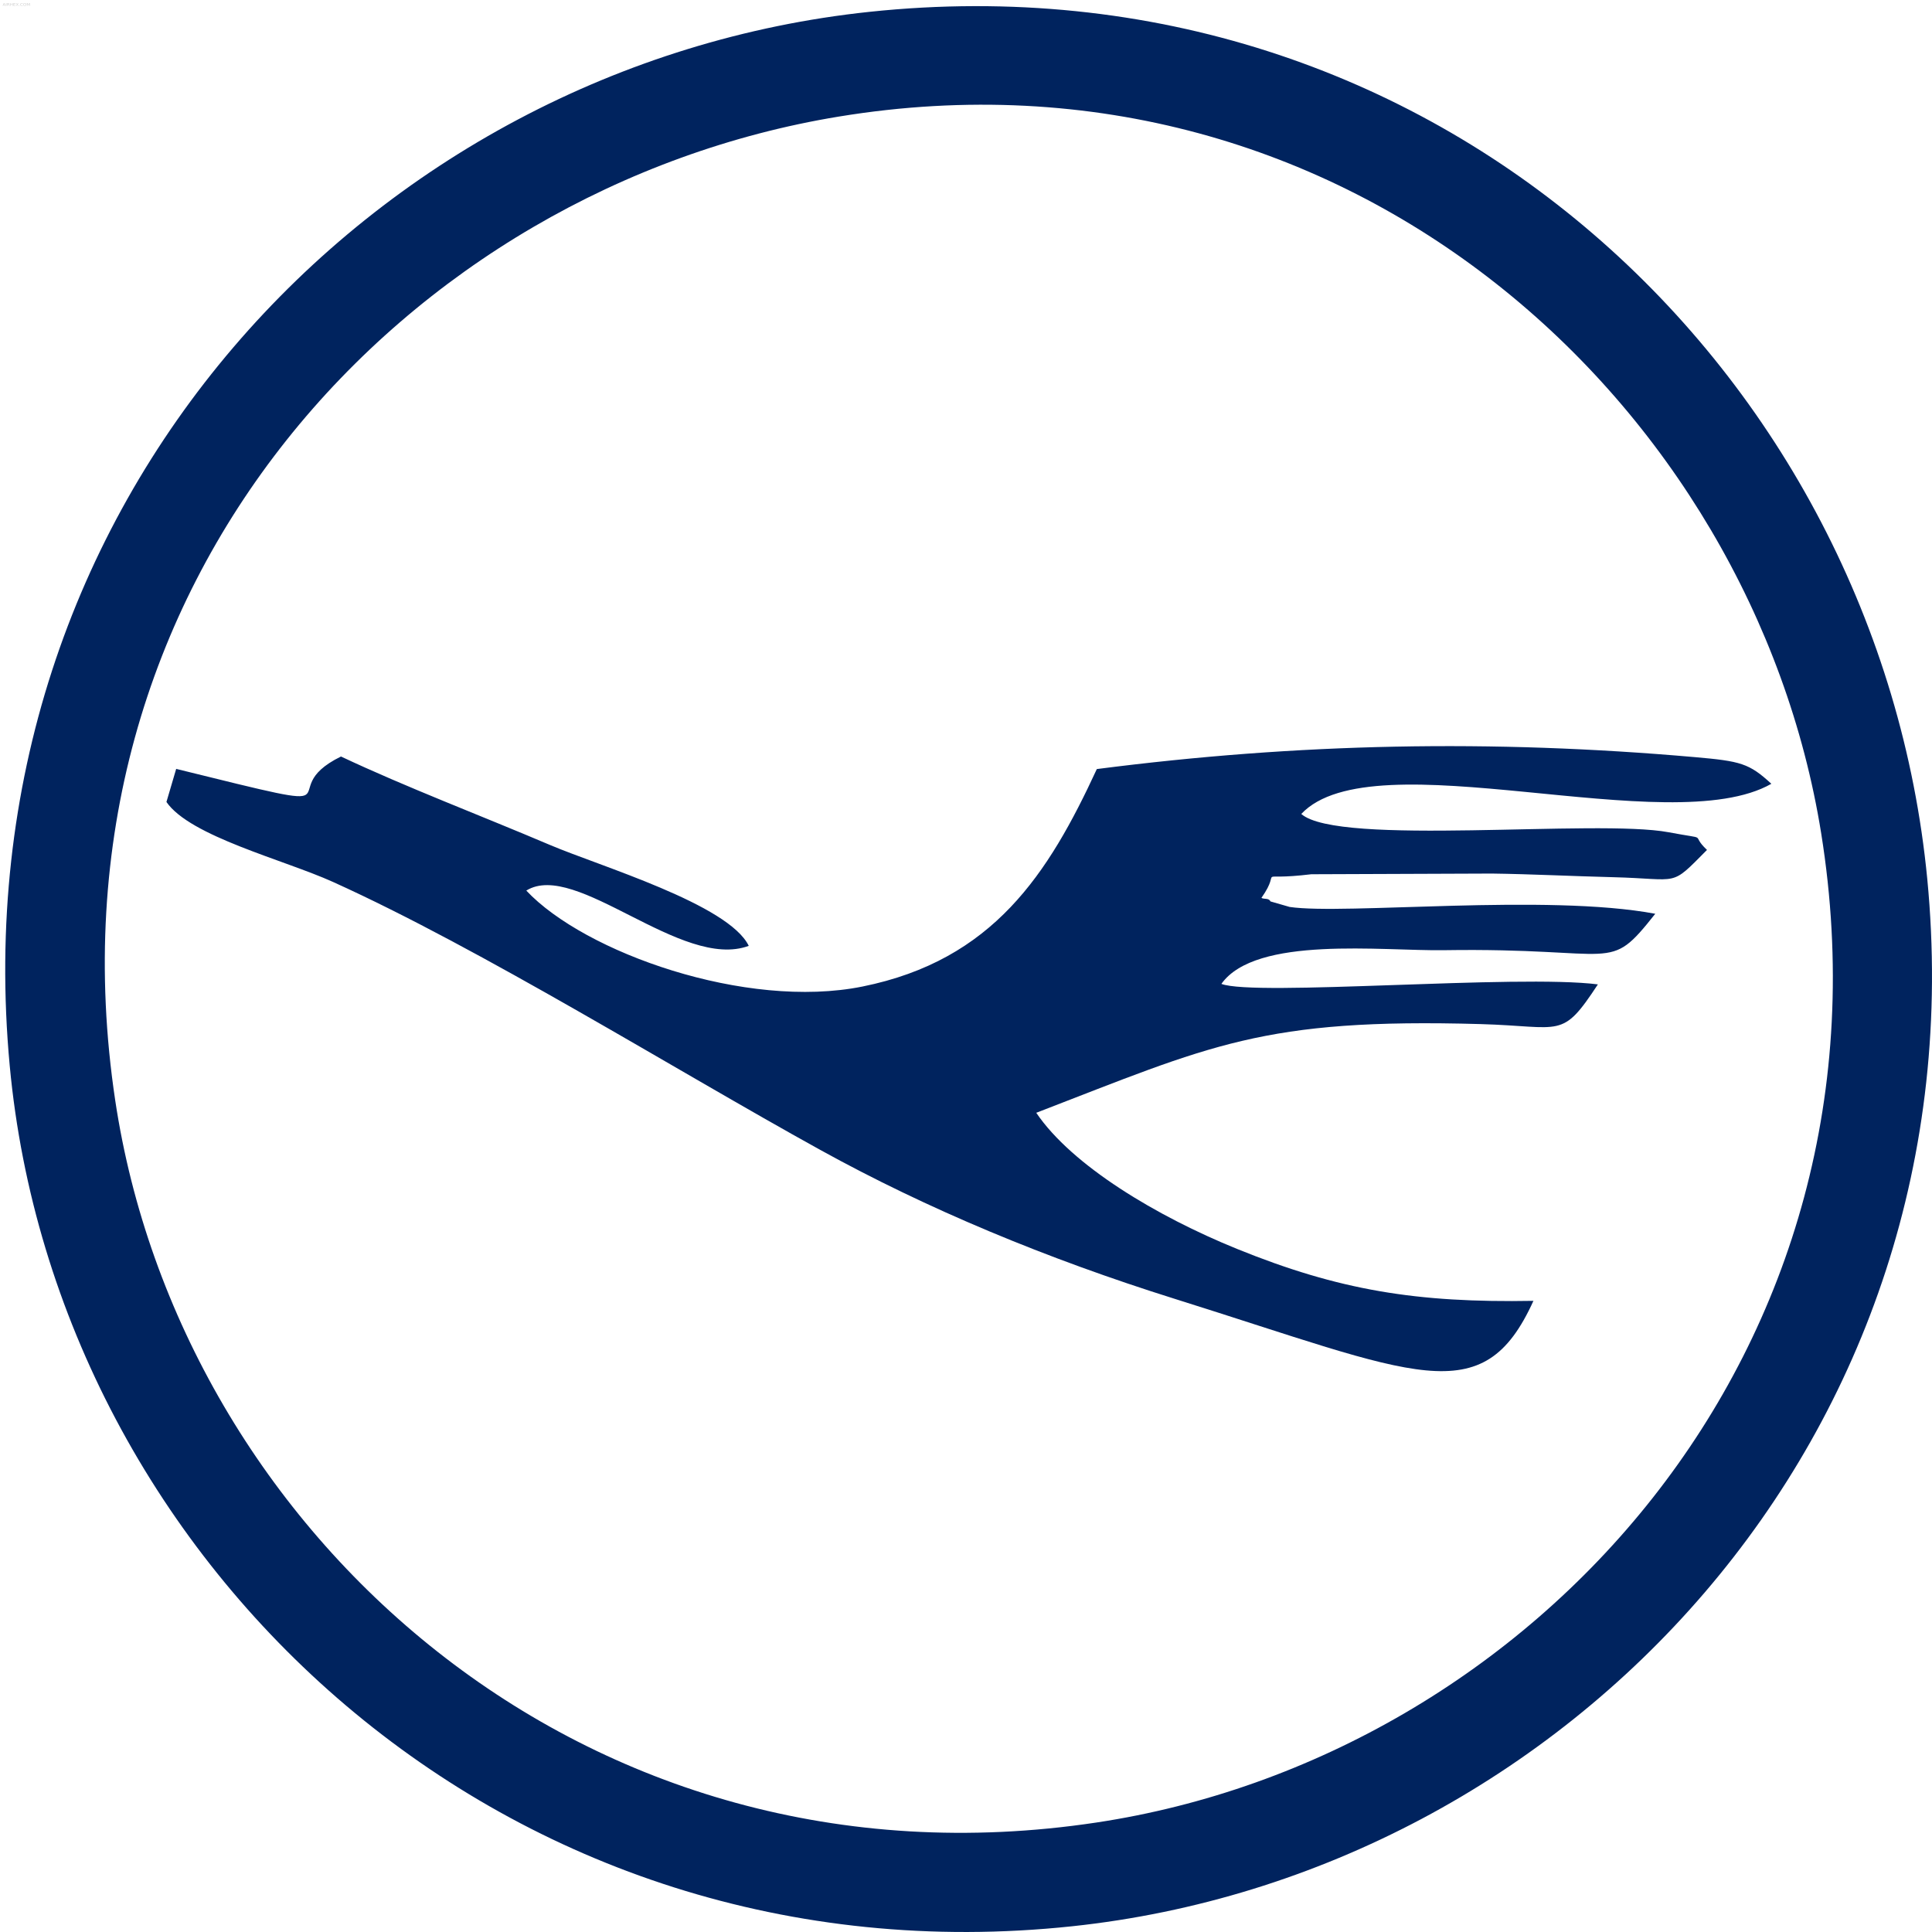
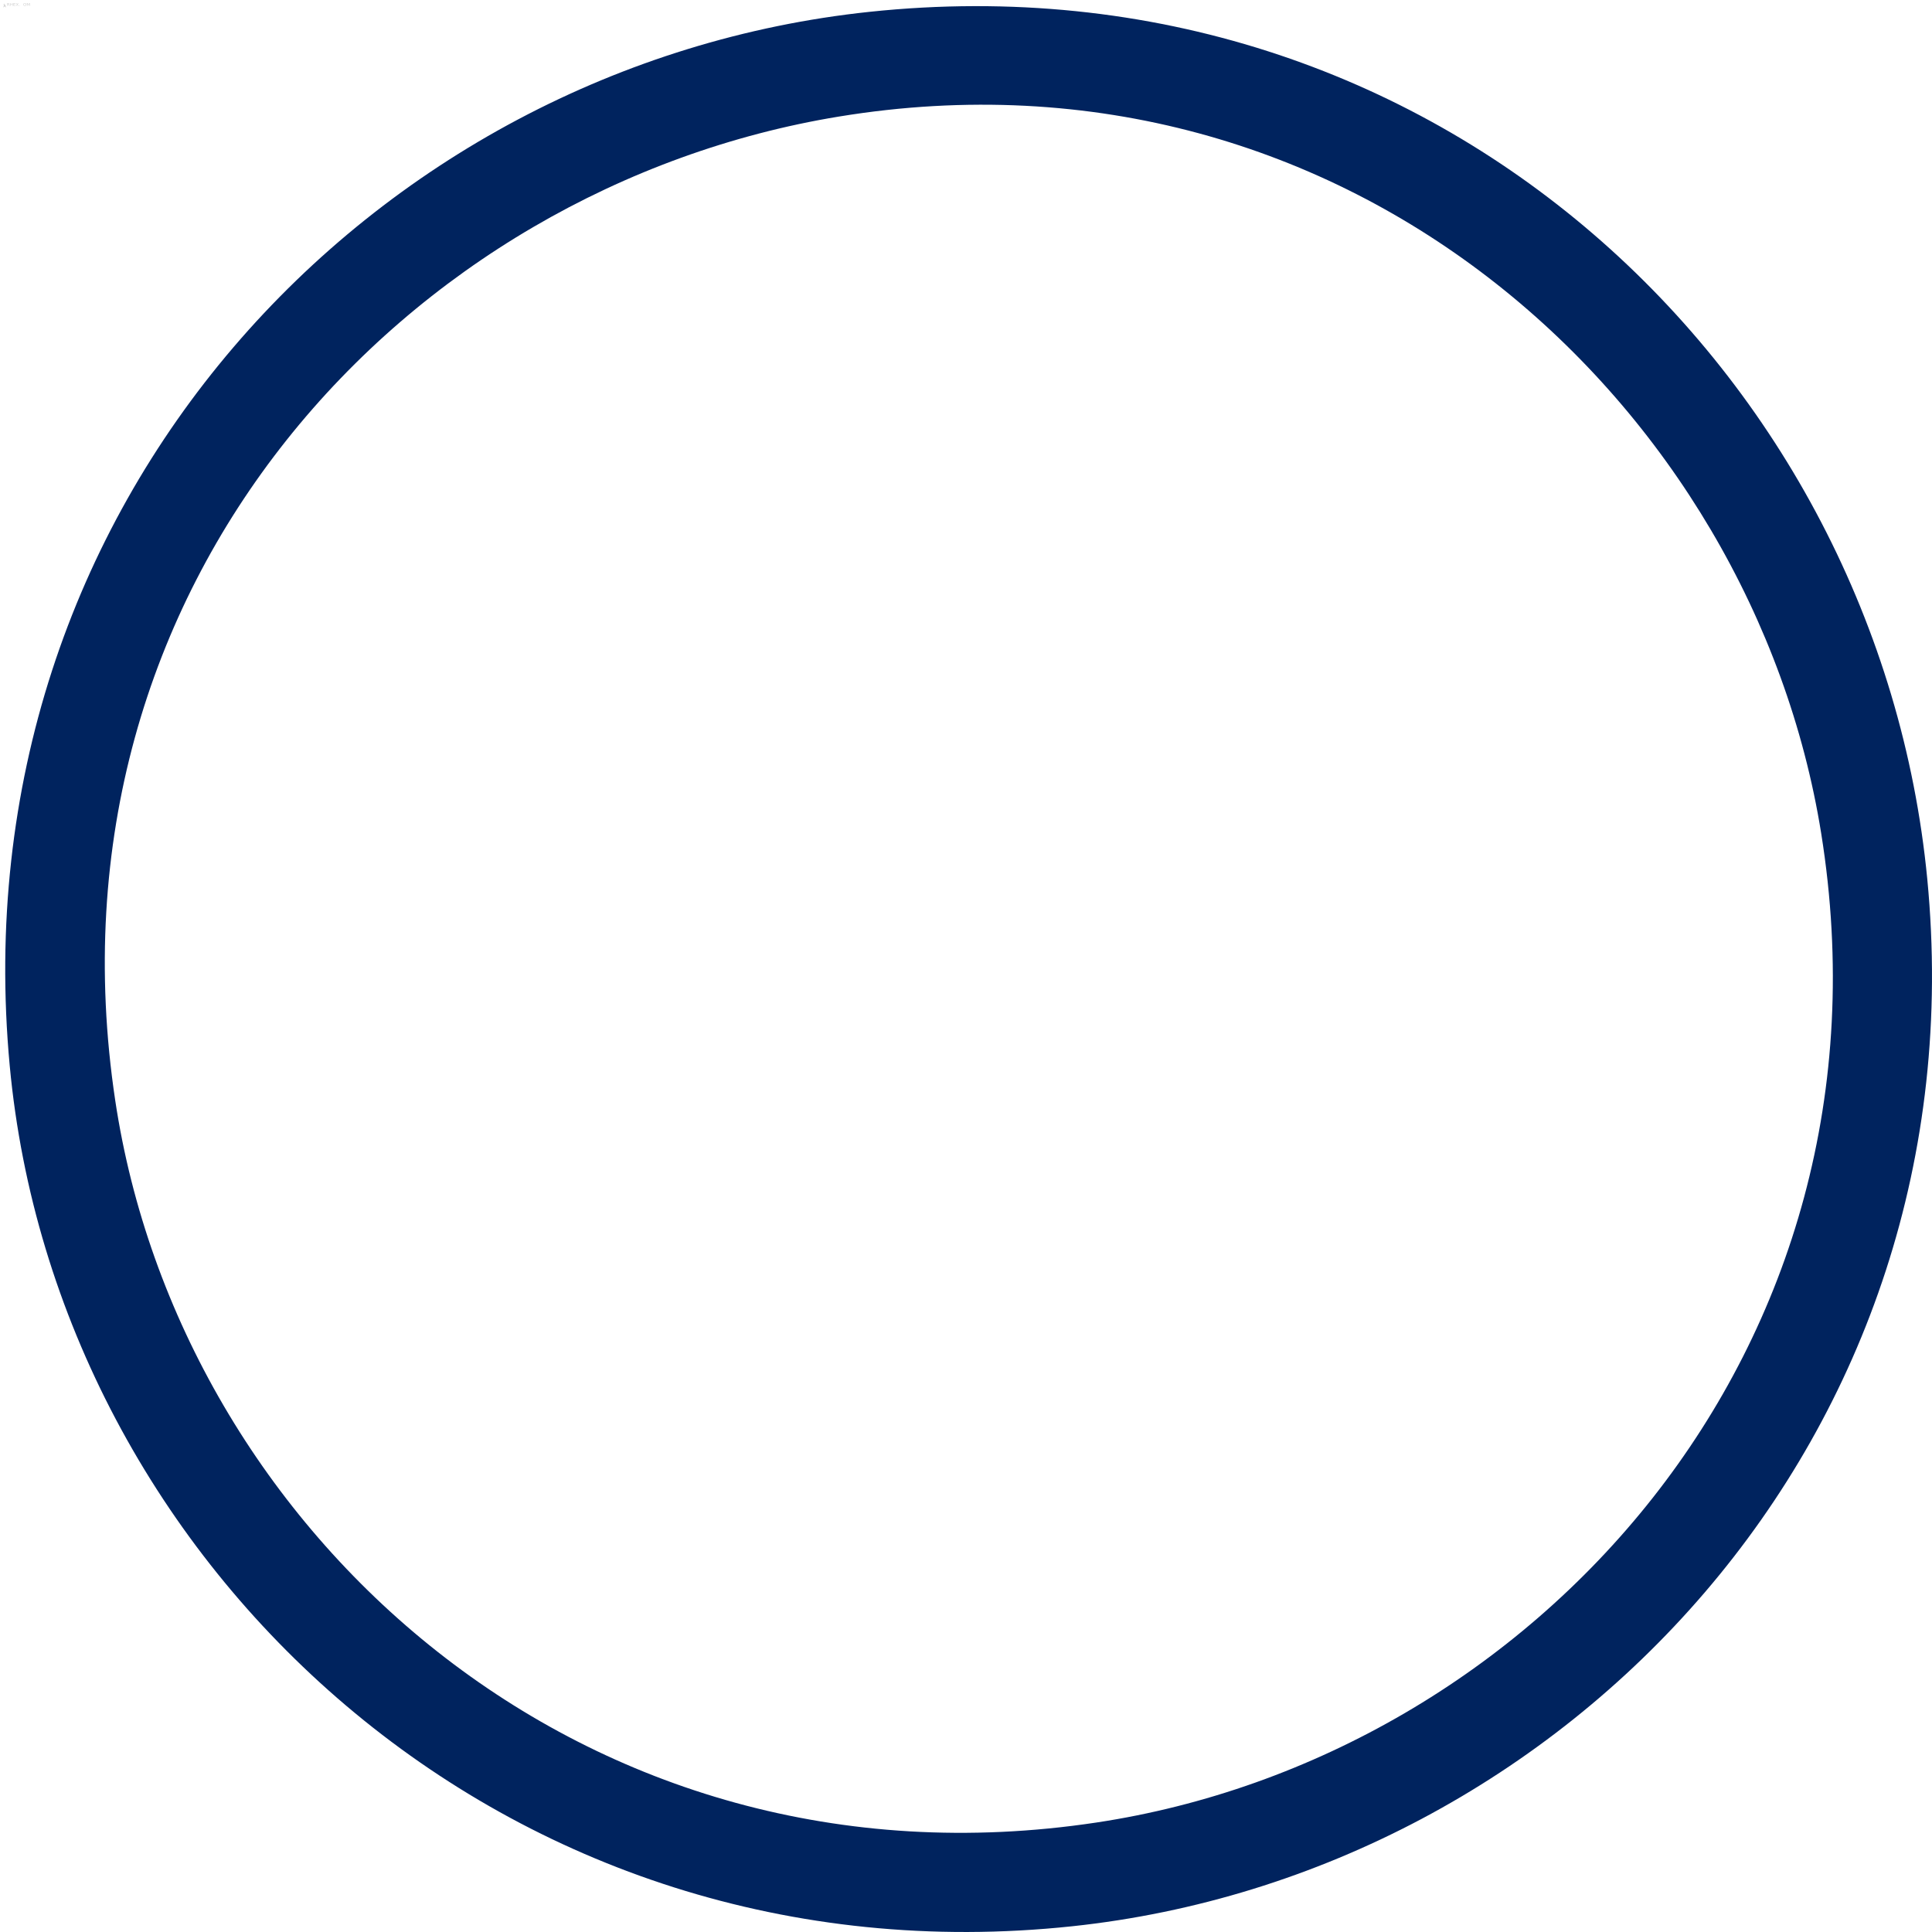
<svg xmlns="http://www.w3.org/2000/svg" xmlns:ns1="http://www.inkscape.org/namespaces/inkscape" xml:space="preserve" width="210mm" height="210mm" version="1.1" style="shape-rendering:geometricPrecision; text-rendering:geometricPrecision; image-rendering:optimizeQuality; fill-rule:evenodd; clip-rule:evenodd" viewBox="0 0 21000 21000">
  <defs>
    <style type="text/css">
    
     .fil0 {fill:#00235E}
    
   </style>
  </defs>
  <g id="Слой_x0020_1">
    <path class="fil0" d="M9118.63 1266.95c5562.04,-912.4 9933.97,3162.08 10676.72,7789.96 904.05,5632.91 -3156.24,10042.37 -7879.66,10753.42 -5575.98,839.4 -9960.17,-3172.05 -10663.1,-7848.15 -848.19,-5642.7 3186.24,-9927.54 7866.04,-10695.23zm-9012.89 10317.39c506.37,5426.28 5398.78,10006.76 11548.04,9353.34 5359.33,-569.43 9881.7,-5315.77 9294.82,-11383.85 -529.91,-5479 -5325.12,-10077.55 -11496.91,-9425.28 -5407.54,571.55 -9917.09,5335.09 -9345.95,11455.79z" />
-     <path class="fil0" d="M14144.38 8847.32c783.53,-833.82 4003.43,303.8 5109.5,-327.96 -241.51,-222.41 -333.1,-246.02 -832.42,-289.77 -2211.84,-193.81 -4306.82,-152.8 -6499.46,129.76 -526.51,1139.02 -1125.8,2077.03 -2547.86,2363.94 -1264.6,255.15 -3020.21,-368.67 -3653.56,-1043.07 538.88,-335.02 1687.81,871.5 2417.96,600.8 -218.2,-451.73 -1618.98,-866.11 -2161.89,-1097.24 -752.87,-320.46 -1565.71,-628.48 -2270.4,-960.91 -798.58,392.73 379.35,669.56 -1791.19,134.59l-105.85 359.52c257.25,374.25 1275.47,627.55 1809.18,868.8 1615.29,730.04 3711.57,2037.32 5297.74,2913.29 1158.31,639.71 2459.01,1181.85 3856.54,1619.94 2628.4,823.96 3341.89,1239.23 3895.04,20.62 -1271.22,22.91 -2114.53,-115.2 -3221.82,-564.6 -872.21,-354.01 -1793,-904.49 -2182.22,-1479.55 1900.14,-731.96 2459.94,-1031.59 4830.76,-964.12 889.9,25.3 877.63,171.02 1273.98,-431.56 -872.94,-111.36 -3729.48,134 -4092.4,-5.43 374.3,-526.84 1743.93,-355.9 2420.4,-366.28 1917.95,-29.45 1772.01,264.71 2295.64,-395.83 -1178.56,-221.56 -3379.24,14.15 -3973.81,-74.15l-208.85 -60.19c-17.99,-39.34 -67.79,-20.72 -98.23,-38.23 242.98,-344.22 -113.17,-178.12 542.35,-257.07l1964.9 -7.46c440.58,6.06 874.2,28.7 1311.6,39.38 743.56,18.21 614.7,115.75 1024.2,-296.23 -197.29,-186.72 51.32,-104.29 -417.7,-192.22 -783.76,-146.94 -3588.25,156.9 -3992.13,-198.77z" />
  </g>
  <g id="layer1" transform="translate(0,-197)" ns1:label="Layer 1" ns1:groupmode="layer">
    <g aria-label="AIRHEX.COM" style="font-style:normal;font-weight:normal;font-size:10.583px;line-height:1.25;font-family:sans-serif;letter-spacing:0px;word-spacing:0px;opacity:0.195;fill:#000000;fill-opacity:1;stroke:none;stroke-width:0.265" id="text817" transform="matrix(4.421,0,0,3.928,-268.98,-290.867)">
-       <path d="m 70.897,133.831 -1.416,3.84 h 2.837 z m -0.589,-1.028 h 1.183 l 2.94,7.715 h -1.085 l -0.703,-1.979 h -3.478 l -0.703,1.979 h -1.101 z" style="stroke-width:0.265" id="path819" ns1:connector-curvature="0"> </path>
-       <path d="m 75.553,132.803 h 1.044 v 7.715 h -1.044 z" style="stroke-width:0.265" id="path821" ns1:connector-curvature="0"> </path>
+       <path d="m 70.897,133.831 -1.416,3.84 h 2.837 m -0.589,-1.028 h 1.183 l 2.94,7.715 h -1.085 l -0.703,-1.979 h -3.478 l -0.703,1.979 h -1.101 z" style="stroke-width:0.265" id="path819" ns1:connector-curvature="0"> </path>
      <path d="m 82.333,136.9 q 0.336,0.114 0.651,0.486 0.32,0.372 0.641,1.023 l 1.059,2.108 h -1.121 l -0.987,-1.979 q -0.382,-0.775 -0.744,-1.028 -0.357,-0.253 -0.977,-0.253 h -1.137 v 3.261 h -1.044 v -7.715 h 2.356 q 1.323,0 1.974,0.553 0.651,0.553 0.651,1.669 0,0.729 -0.341,1.209 -0.336,0.481 -0.982,0.667 z m -2.615,-3.24 v 2.739 h 1.313 q 0.754,0 1.137,-0.346 0.388,-0.351 0.388,-1.028 0,-0.677 -0.388,-1.018 -0.382,-0.346 -1.137,-0.346 z" style="stroke-width:0.265" id="path823" ns1:connector-curvature="0"> </path>
      <path d="m 86.033,132.803 h 1.044 v 3.163 h 3.793 v -3.163 h 1.044 v 7.715 h -1.044 v -3.674 h -3.793 v 3.674 h -1.044 z" style="stroke-width:0.265" id="path825" ns1:connector-curvature="0"> </path>
      <path d="m 93.991,132.803 h 4.878 v 0.878 h -3.834 v 2.284 h 3.674 v 0.878 h -3.674 v 2.796 h 3.927 v 0.878 H 93.991 Z" style="stroke-width:0.265" id="path827" ns1:connector-curvature="0"> </path>
      <path d="m 100.317,132.803 h 1.121 l 1.917,2.868 1.928,-2.868 h 1.121 l -2.48,3.705 2.646,4.01 h -1.121 l -2.17,-3.281 -2.186,3.281 h -1.127 l 2.754,-4.119 z" style="stroke-width:0.265" id="path829" ns1:connector-curvature="0"> </path>
      <path d="m 108.037,139.205 h 1.09 v 1.313 h -1.09 z" style="stroke-width:0.265" id="path831" ns1:connector-curvature="0"> </path>
-       <path d="m 117.091,133.397 v 1.101 q -0.527,-0.491 -1.127,-0.734 -0.594,-0.243 -1.266,-0.243 -1.323,0 -2.026,0.811 -0.703,0.806 -0.703,2.336 0,1.524 0.703,2.336 0.703,0.806 2.026,0.806 0.672,0 1.266,-0.243 0.599,-0.243 1.127,-0.734 v 1.09 q -0.548,0.372 -1.163,0.558 -0.61,0.186 -1.292,0.186 -1.752,0 -2.76,-1.07 -1.008,-1.075 -1.008,-2.93 0,-1.86 1.008,-2.93 1.008,-1.075 2.76,-1.075 0.692,0 1.302,0.186 0.615,0.181 1.152,0.548 z" style="stroke-width:0.265" id="path833" ns1:connector-curvature="0"> </path>
      <path d="m 121.845,133.511 q -1.137,0 -1.809,0.847 -0.667,0.848 -0.667,2.31 0,1.457 0.667,2.305 0.672,0.847 1.809,0.847 1.137,0 1.798,-0.847 0.667,-0.848 0.667,-2.305 0,-1.462 -0.667,-2.31 -0.661,-0.847 -1.798,-0.847 z m 0,-0.847 q 1.623,0 2.594,1.09 0.972,1.085 0.972,2.915 0,1.824 -0.972,2.915 -0.972,1.085 -2.594,1.085 -1.628,0 -2.604,-1.085 -0.972,-1.085 -0.972,-2.915 0,-1.829 0.972,-2.915 0.977,-1.09 2.604,-1.09 z" style="stroke-width:0.265" id="path835" ns1:connector-curvature="0"> </path>
      <path d="m 127.044,132.803 h 1.555 l 1.969,5.25 1.979,-5.25 h 1.555 v 7.715 h -1.018 v -6.775 l -1.99,5.292 h -1.049 l -1.99,-5.292 v 6.775 h -1.013 z" style="stroke-width:0.265" id="path837" ns1:connector-curvature="0"> </path>
    </g>
  </g>
</svg>